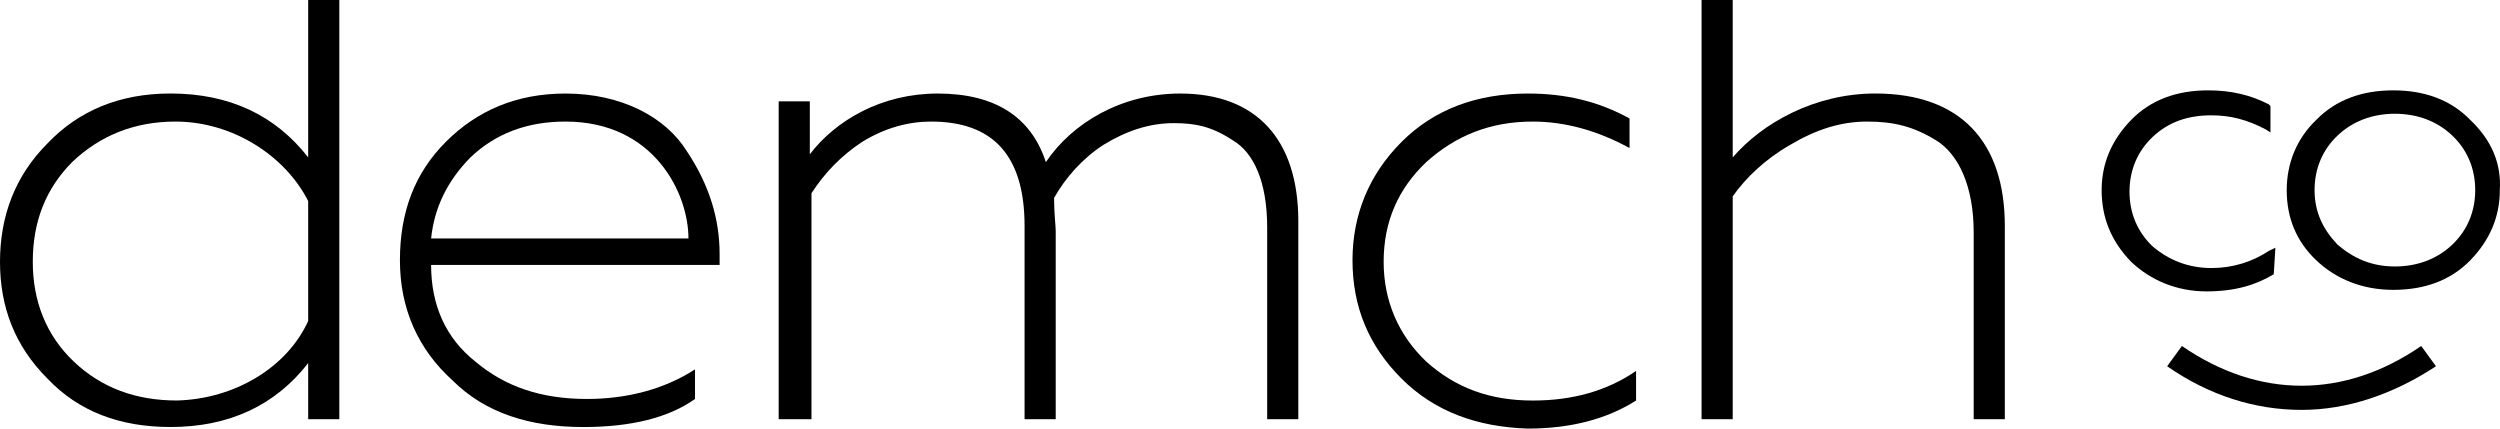
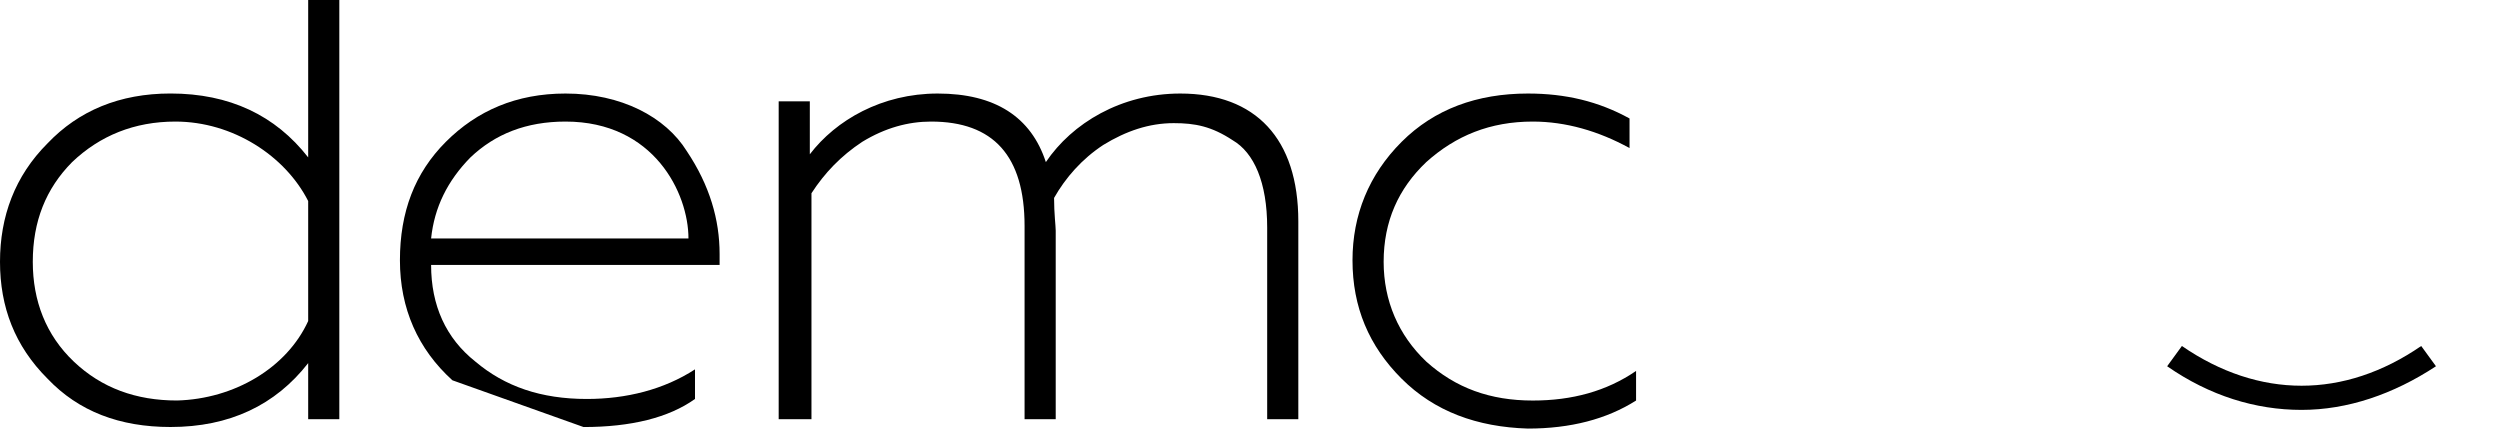
<svg xmlns="http://www.w3.org/2000/svg" width="70" height="12" viewBox="0 0 70 12" fill="none">
  <path d="M1.331 10.603C0.413 9.687 0 8.596 0 7.331C0 6.065 0.413 4.931 1.331 4.014C2.203 3.098 3.351 2.618 4.774 2.618C6.426 2.618 7.711 3.229 8.629 4.407V2.21849e-06H9.501V11.738H8.629V10.167C7.711 11.345 6.426 11.956 4.774 11.956C3.351 11.956 2.203 11.52 1.331 10.603ZM8.629 8.989V5.629C7.986 4.363 6.518 3.404 4.911 3.404C3.764 3.404 2.8 3.796 2.02 4.538C1.285 5.28 0.918 6.196 0.918 7.331C0.918 8.422 1.285 9.382 2.065 10.123C2.846 10.865 3.81 11.214 4.957 11.214C6.564 11.171 8.032 10.298 8.629 8.989Z" fill="black" />
-   <path d="M12.667 10.648C11.703 9.775 11.198 8.64 11.198 7.288C11.198 5.935 11.612 4.844 12.484 3.971C13.356 3.099 14.457 2.619 15.834 2.619C17.395 2.619 18.634 3.273 19.231 4.233C19.873 5.193 20.149 6.153 20.149 7.113V7.419H12.071C12.071 8.553 12.484 9.469 13.31 10.124C14.136 10.822 15.146 11.171 16.431 11.171C17.533 11.171 18.588 10.909 19.46 10.342V11.171C18.726 11.695 17.67 11.957 16.339 11.957C14.825 11.957 13.585 11.564 12.667 10.648ZM19.277 6.677C19.277 5.411 18.313 3.404 15.834 3.404C14.733 3.404 13.861 3.753 13.172 4.408C12.53 5.062 12.162 5.804 12.071 6.677H19.277Z" fill="black" />
+   <path d="M12.667 10.648C11.703 9.775 11.198 8.64 11.198 7.288C11.198 5.935 11.612 4.844 12.484 3.971C13.356 3.099 14.457 2.619 15.834 2.619C17.395 2.619 18.634 3.273 19.231 4.233C19.873 5.193 20.149 6.153 20.149 7.113V7.419H12.071C12.071 8.553 12.484 9.469 13.31 10.124C14.136 10.822 15.146 11.171 16.431 11.171C17.533 11.171 18.588 10.909 19.46 10.342V11.171C18.726 11.695 17.67 11.957 16.339 11.957ZM19.277 6.677C19.277 5.411 18.313 3.404 15.834 3.404C14.733 3.404 13.861 3.753 13.172 4.408C12.53 5.062 12.162 5.804 12.071 6.677H19.277Z" fill="black" />
  <path d="M21.803 11.738V2.837H22.675V4.32C23.409 3.36 24.694 2.619 26.255 2.619C27.861 2.619 28.871 3.273 29.284 4.539C30.019 3.448 31.395 2.619 33.048 2.619C35.159 2.619 36.353 3.884 36.353 6.197V11.738H35.481V6.371C35.481 5.106 35.113 4.277 34.517 3.928C33.92 3.535 33.461 3.448 32.864 3.448C32.176 3.448 31.533 3.666 30.891 4.059C30.294 4.451 29.835 4.975 29.514 5.542C29.514 5.979 29.56 6.328 29.56 6.459V11.738H28.688V6.328C28.688 4.364 27.815 3.404 26.071 3.404C25.429 3.404 24.786 3.579 24.143 3.971C23.547 4.364 23.088 4.844 22.721 5.411V11.738H21.803Z" fill="black" />
  <path d="M39.246 10.604C38.328 9.688 37.87 8.597 37.87 7.288C37.87 6.022 38.328 4.888 39.246 3.971C40.164 3.055 41.358 2.619 42.781 2.619C43.836 2.619 44.754 2.837 45.627 3.317V4.146C44.754 3.666 43.836 3.404 42.918 3.404C41.725 3.404 40.761 3.797 39.935 4.539C39.155 5.28 38.742 6.197 38.742 7.331C38.742 8.422 39.155 9.382 39.935 10.124C40.761 10.866 41.725 11.215 42.918 11.215C44.02 11.215 44.984 10.953 45.81 10.386V11.215C44.984 11.738 43.974 12 42.781 12C41.358 11.957 40.164 11.52 39.246 10.604Z" fill="black" />
-   <path d="M48.516 11.738H47.644V0H48.516V4.407C49.342 3.447 50.811 2.618 52.509 2.618C54.896 2.618 56.135 3.971 56.135 6.327V11.738H55.263V6.502C55.263 5.236 54.85 4.32 54.207 3.927C53.565 3.534 53.014 3.404 52.279 3.404C51.545 3.404 50.856 3.622 50.122 4.058C49.434 4.451 48.883 4.974 48.516 5.498V11.738Z" fill="black" />
-   <path d="M63.665 7.679L63.711 6.937L63.528 7.025C63.069 7.33 62.518 7.505 61.921 7.505C61.279 7.505 60.728 7.287 60.269 6.894C59.856 6.501 59.626 5.978 59.626 5.367C59.626 4.756 59.856 4.232 60.269 3.839C60.728 3.403 61.279 3.229 61.921 3.229C62.472 3.229 62.931 3.359 63.436 3.621L63.573 3.708V2.967L63.528 2.923C63.023 2.661 62.472 2.53 61.829 2.53C60.957 2.53 60.223 2.792 59.672 3.359C59.121 3.927 58.846 4.581 58.846 5.323C58.846 6.108 59.121 6.763 59.672 7.33C60.223 7.854 60.957 8.159 61.783 8.159C62.564 8.159 63.16 7.985 63.665 7.679Z" fill="black" />
-   <path d="M69.169 3.359C68.618 2.792 67.884 2.53 67.012 2.53C66.139 2.53 65.405 2.792 64.854 3.359C64.303 3.883 64.028 4.581 64.028 5.323C64.028 6.108 64.303 6.763 64.854 7.287C65.405 7.81 66.139 8.116 67.012 8.116C67.884 8.116 68.618 7.854 69.169 7.287C69.72 6.719 69.995 6.065 69.995 5.323C70.041 4.581 69.766 3.927 69.169 3.359ZM67.058 3.185C67.7 3.185 68.251 3.403 68.664 3.796C69.077 4.188 69.306 4.712 69.306 5.323C69.306 5.934 69.077 6.457 68.664 6.85C68.251 7.243 67.7 7.461 67.058 7.461C66.415 7.461 65.91 7.243 65.451 6.85C65.038 6.414 64.808 5.934 64.808 5.323C64.808 4.712 65.038 4.188 65.451 3.796C65.864 3.403 66.415 3.185 67.058 3.185Z" fill="black" />
  <path d="M64.443 11.477C63.158 11.477 61.873 11.084 60.68 10.255L61.093 9.688C63.25 11.171 65.637 11.171 67.794 9.688L68.207 10.255C67.014 11.04 65.729 11.477 64.443 11.477Z" fill="black" />
</svg>